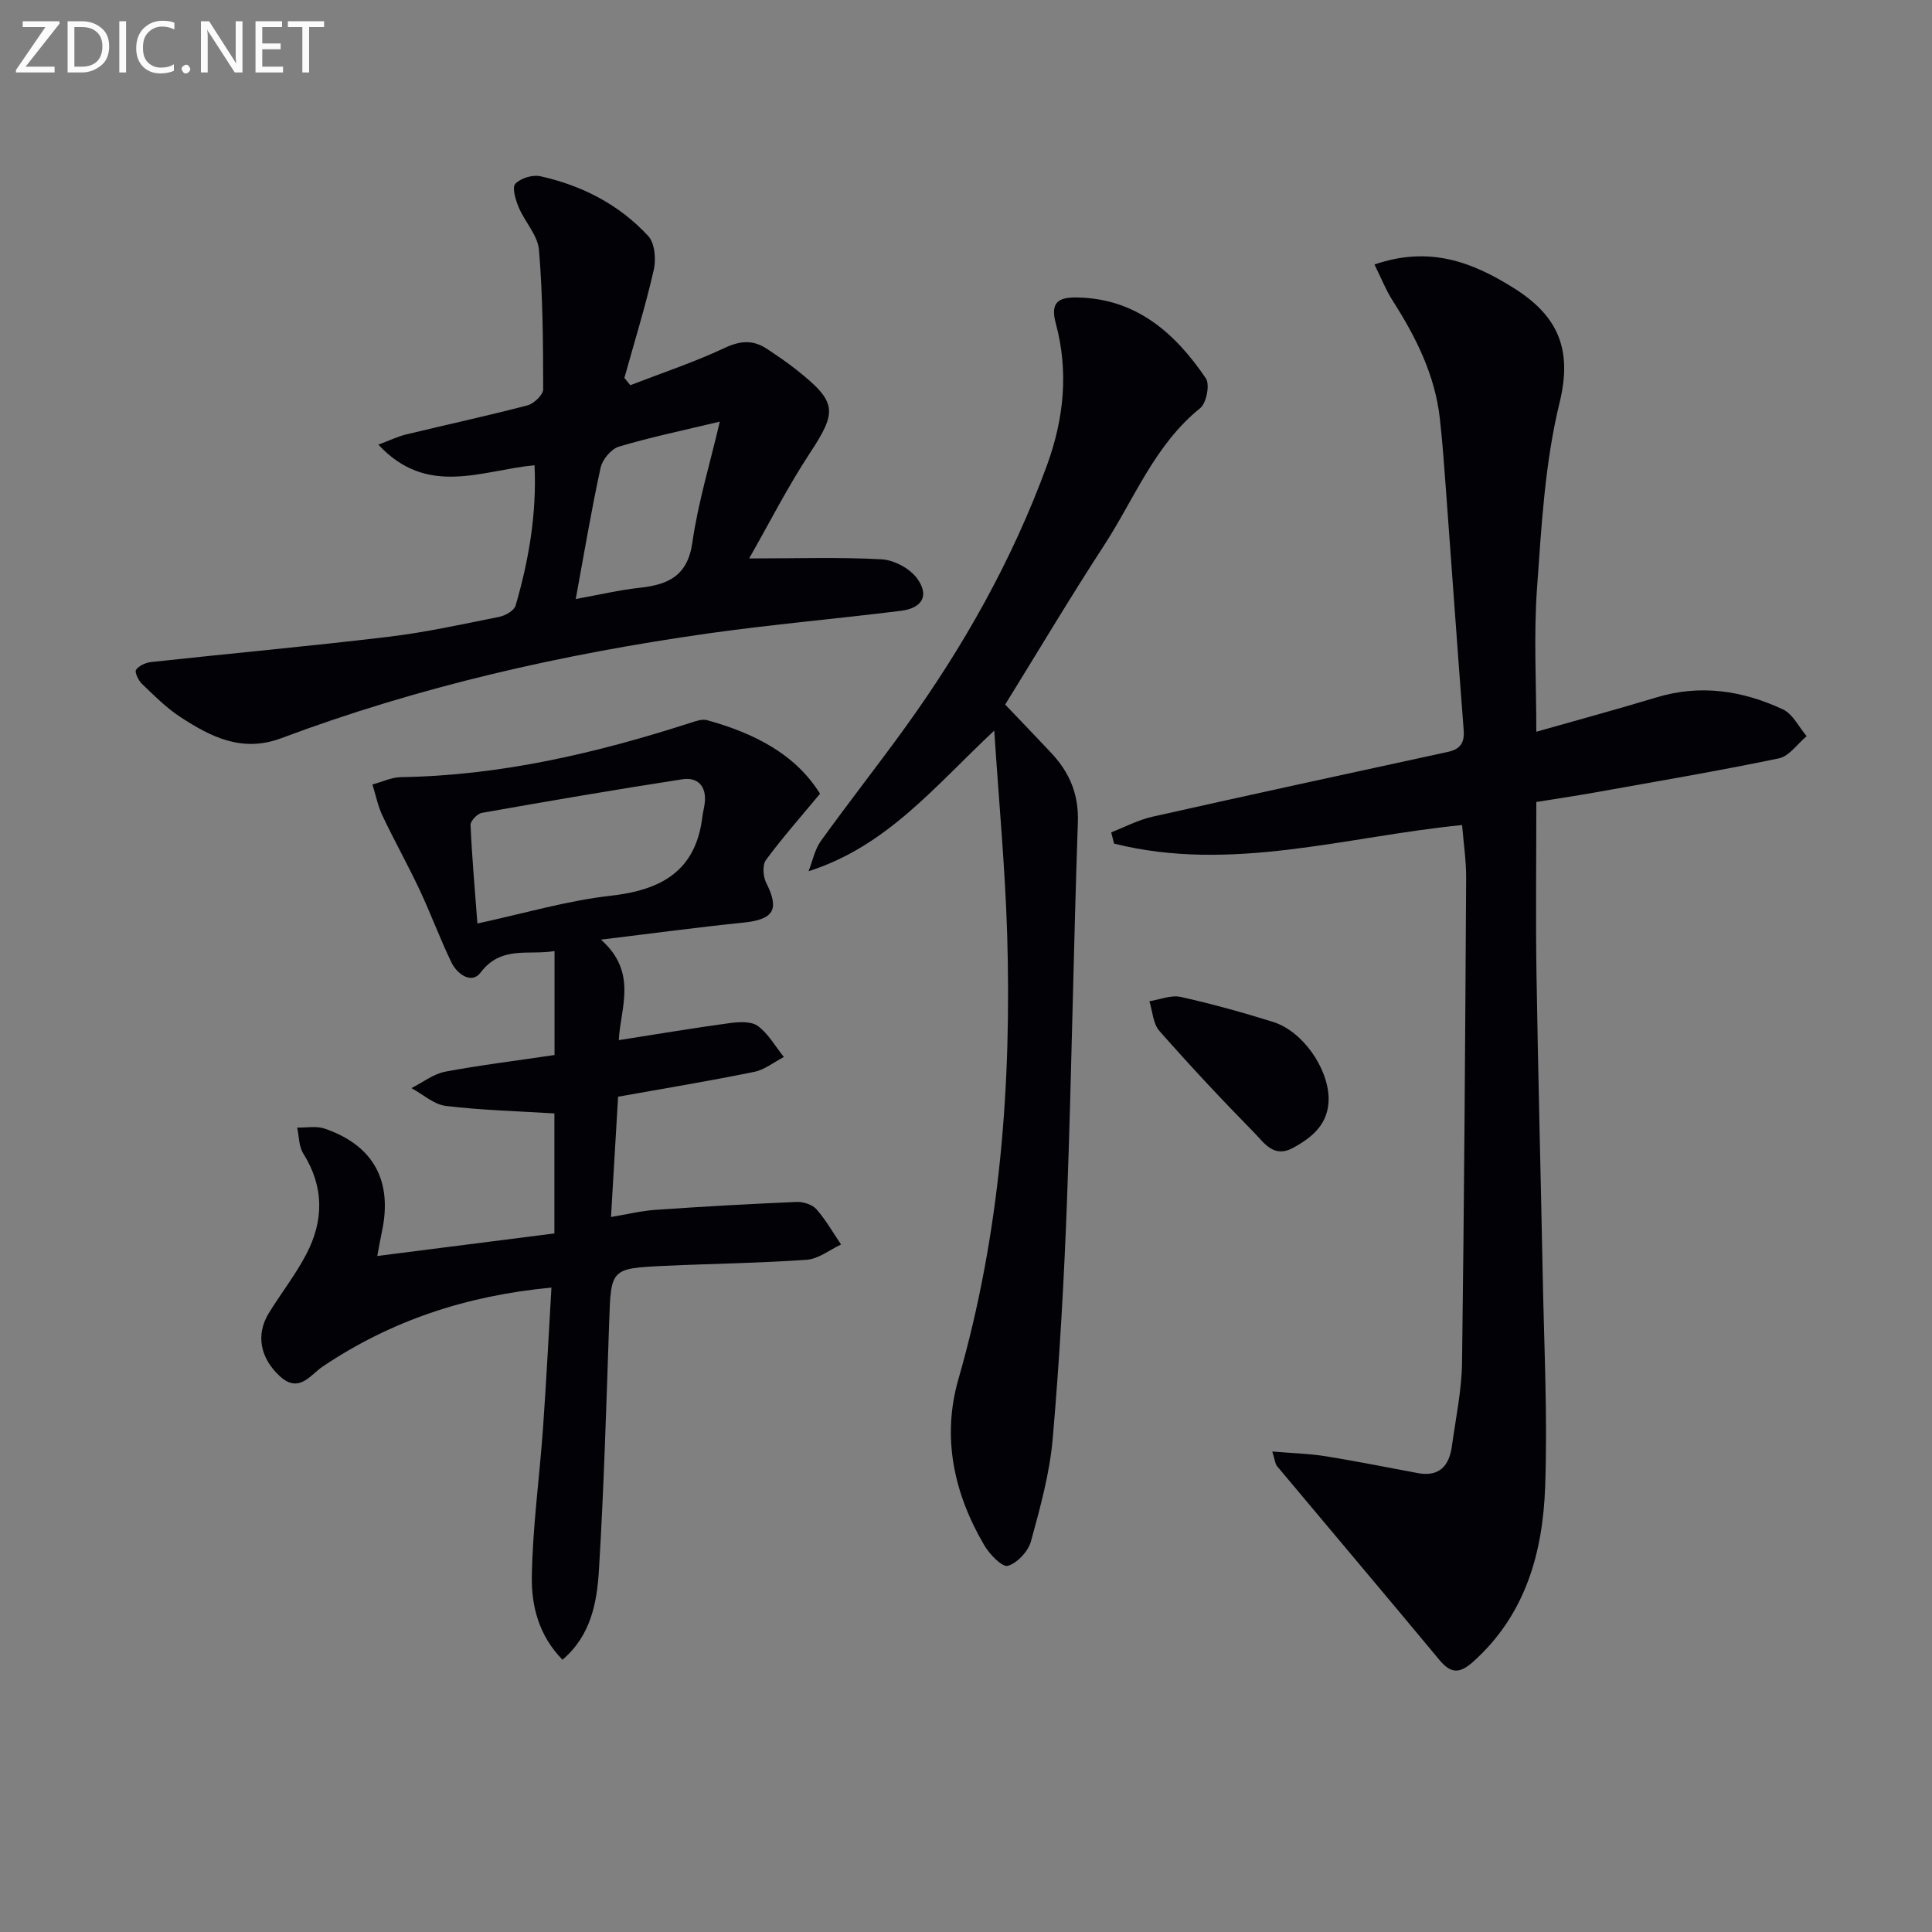
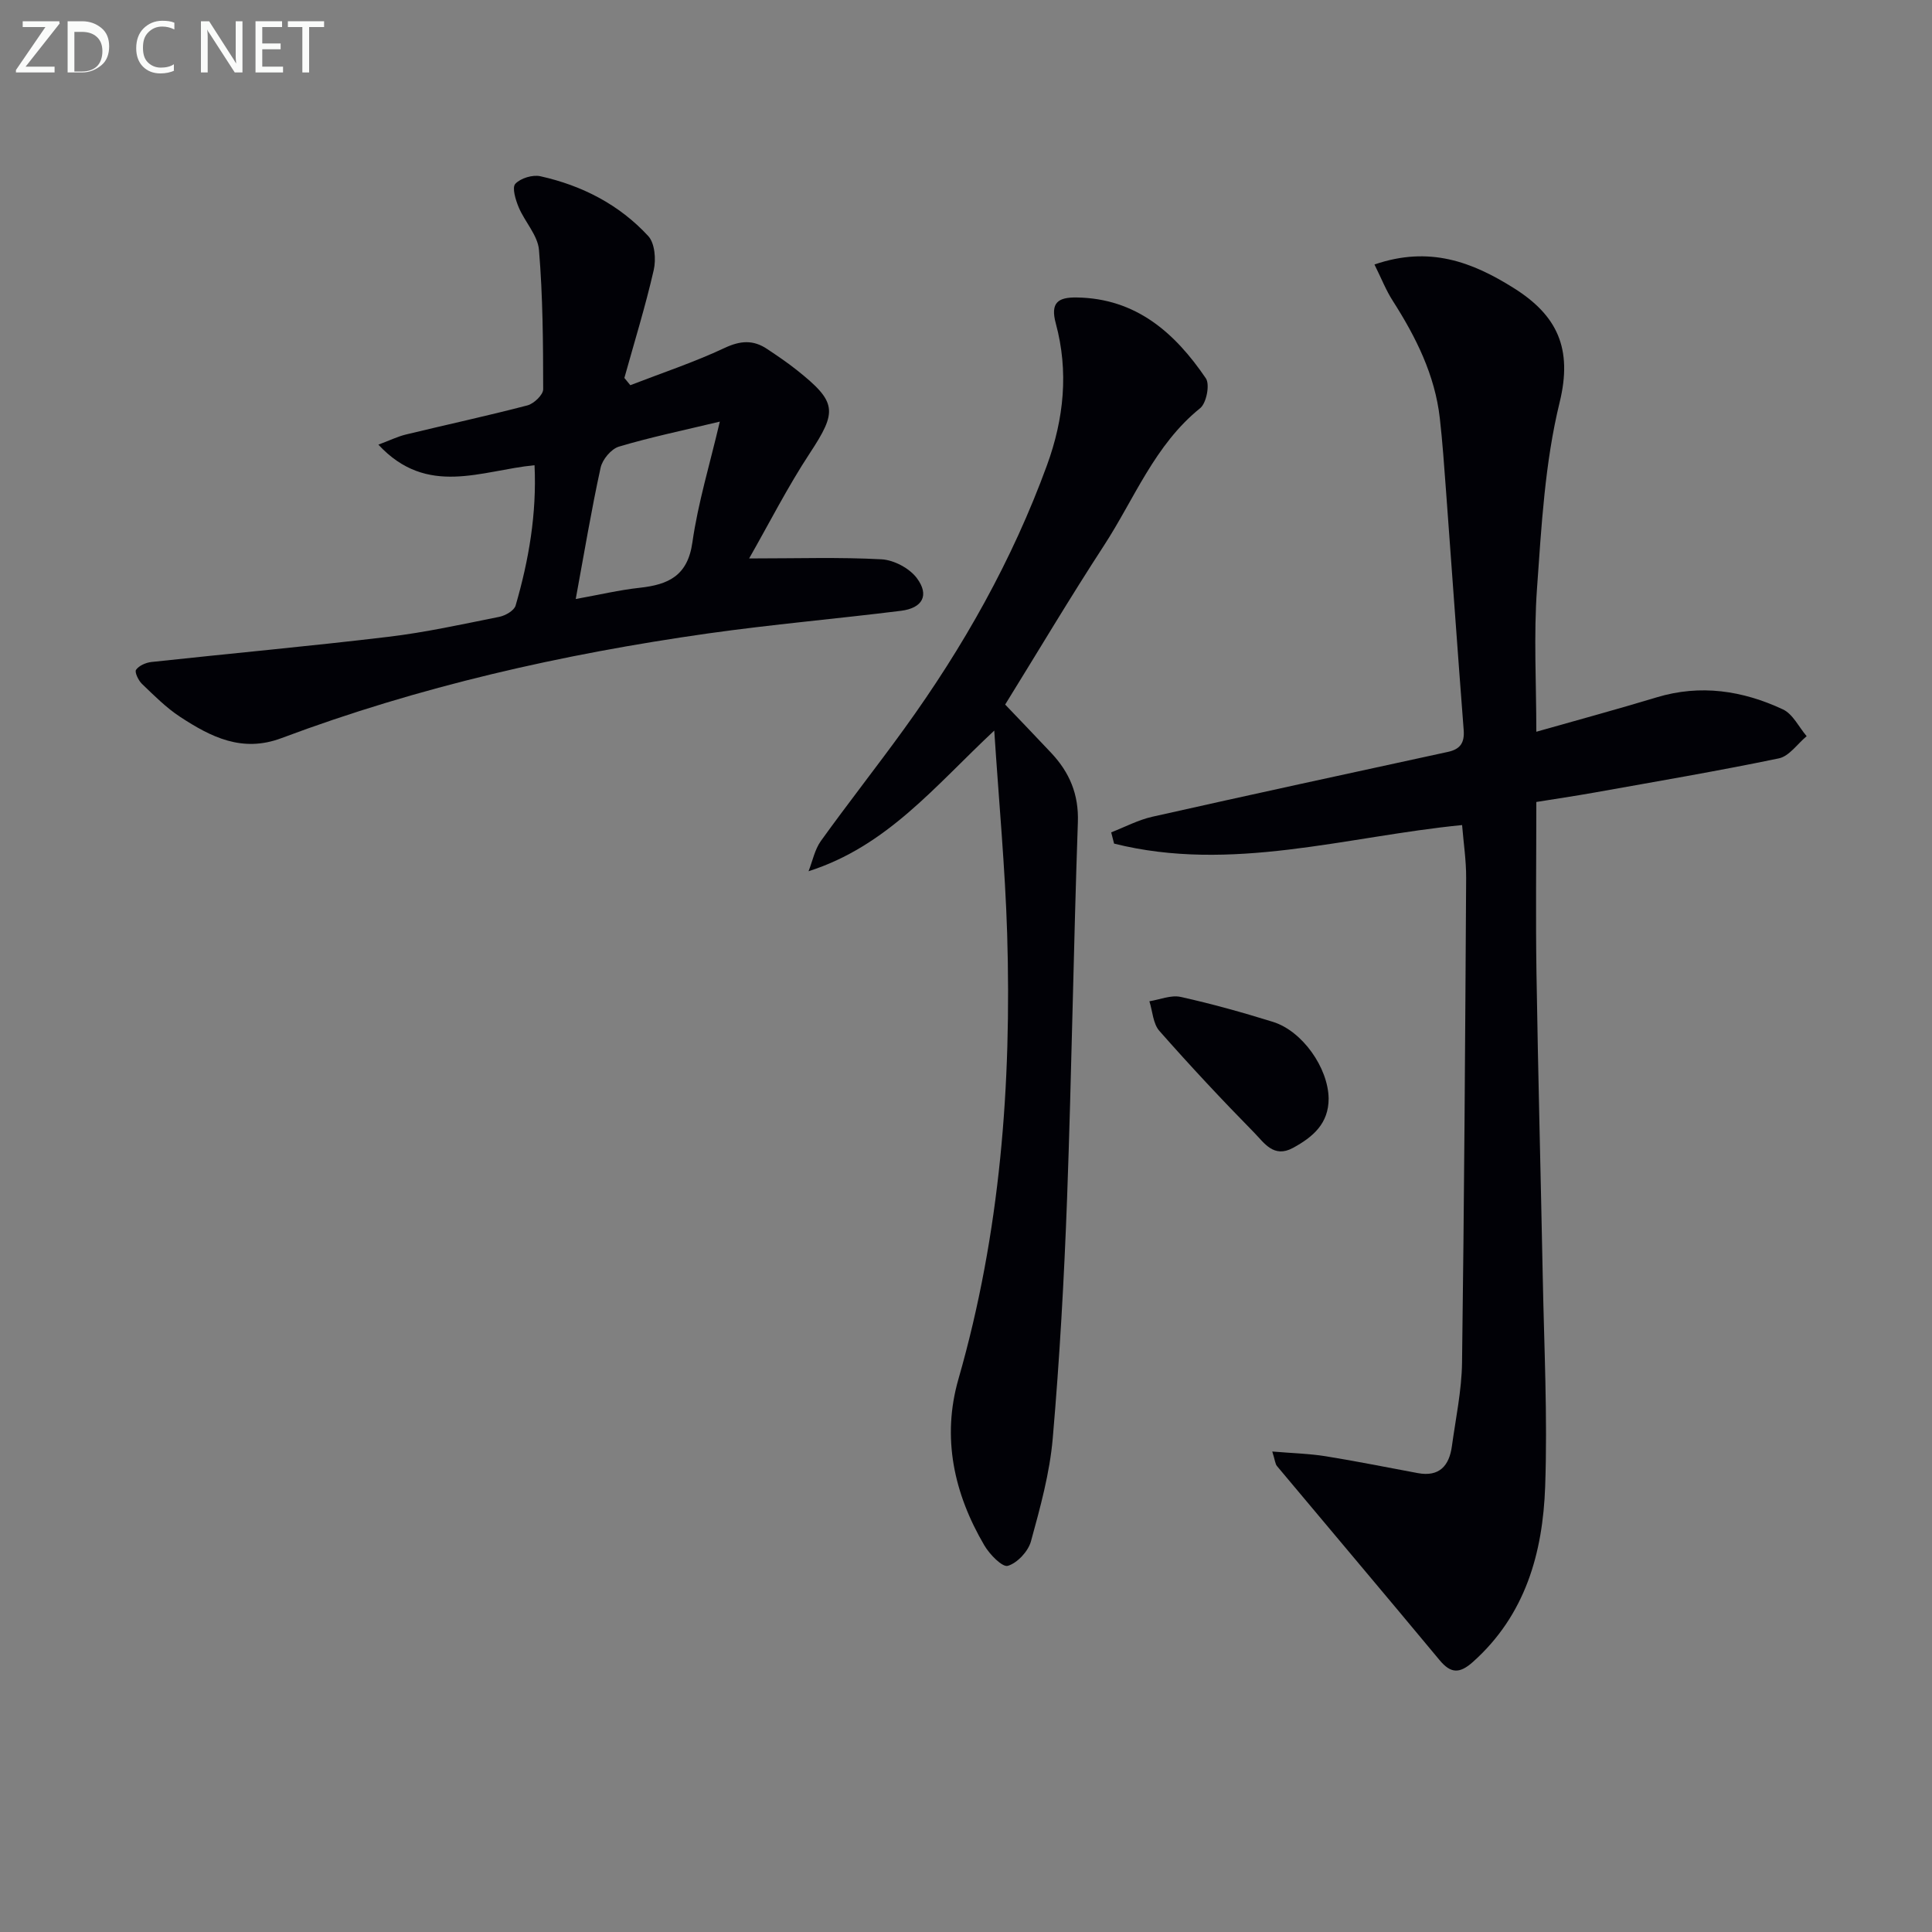
<svg xmlns="http://www.w3.org/2000/svg" enable-background="new 0 0 400 400" viewBox="0 0 400 400">
  <rect x="0" y="0" width="400" height="400" fill="#808080" stroke="none" />
  <path d="m284.57 54.76c11.39-3.91 20.24-.52 28.84 4.88 9 5.65 12.23 12.51 9.49 23.69-3.05 12.48-3.76 25.6-4.68 38.5-.7 9.72-.14 19.54-.14 29.67 8.1-2.3 16.54-4.59 24.91-7.12 9.09-2.75 17.81-1.4 26.14 2.49 2.06.96 3.3 3.65 4.92 5.55-1.91 1.58-3.61 4.14-5.75 4.59-12.66 2.63-25.41 4.79-38.14 7.07-4.21.75-8.44 1.37-12.08 1.96 0 12.2-.15 23.82.03 35.43.33 20.97.89 41.93 1.3 62.9.28 14.47 1.01 28.97.5 43.41-.49 13.7-4.06 26.57-14.95 36.3-2.76 2.46-4.58 2.44-6.92-.38-11.16-13.43-22.44-26.76-33.65-40.16-.38-.45-.4-1.19-.98-3.02 4.11.35 7.61.43 11.05.98 6.38 1.02 12.72 2.32 19.08 3.49 4.47.83 6.51-1.53 7.06-5.58.79-5.75 2.02-11.51 2.1-17.28.45-33.45.65-66.91.85-100.36.02-3.62-.54-7.25-.84-10.95-24.02 2.36-47.78 9.92-72.05 3.84-.2-.78-.4-1.55-.6-2.33 2.83-1.1 5.58-2.57 8.51-3.23 20.38-4.58 40.8-9 61.21-13.43 2.54-.55 3.46-1.88 3.26-4.51-1.28-16.56-2.44-33.14-3.67-49.71-.37-4.96-.71-9.92-1.27-14.86-1.02-8.97-4.94-16.79-9.73-24.29-1.39-2.15-2.34-4.59-3.8-7.54z" fill="#010106" />
-   <path d="m114.81 218.43c0-7.07 0-14.01 0-21.52-5.43.91-11.05-1.2-15.33 4.47-1.82 2.42-4.82.33-6-2.09-2.38-4.92-4.27-10.08-6.59-15.03-2.44-5.19-5.25-10.2-7.7-15.37-.96-2.03-1.4-4.3-2.08-6.47 1.97-.53 3.93-1.48 5.91-1.52 20.66-.33 40.48-4.97 60-11.27 1.08-.35 2.36-.8 3.35-.53 9.65 2.66 18.25 6.95 23.41 15.23-3.99 4.81-7.8 9.11-11.2 13.72-.76 1.04-.61 3.42.05 4.72 2.81 5.58 1.58 7.61-4.83 8.26-9.37.95-18.71 2.22-29.38 3.51 7.72 6.85 3.99 14.21 3.7 20.81 7.93-1.24 15.44-2.51 22.98-3.53 1.92-.26 4.44-.4 5.8.6 2.19 1.61 3.63 4.23 5.39 6.42-2.04 1.06-3.98 2.64-6.15 3.08-9.23 1.88-18.53 3.42-28.17 5.14-.49 8.33-.96 16.24-1.47 24.91 3.31-.55 6.28-1.29 9.29-1.49 9.7-.67 19.42-1.22 29.13-1.63 1.37-.06 3.24.53 4.1 1.5 1.96 2.21 3.44 4.85 5.11 7.31-2.36 1.1-4.67 2.99-7.1 3.16-9.78.7-19.61.8-29.41 1.26-11.22.53-11.12.59-11.5 11.7-.59 17.12-1.08 34.24-2.12 51.34-.41 6.67-1.65 13.49-7.54 18.51-4.88-4.95-6.44-11.1-6.35-17.13.15-10.26 1.58-20.49 2.31-30.75.68-9.55 1.16-19.12 1.75-29.17-17.79 1.68-33.28 6.89-47.38 16.36-2.56 1.72-4.9 5.69-8.93 1.92-3.96-3.7-4.96-8.5-2.2-13 2.52-4.1 5.53-7.93 7.75-12.18 3.64-6.94 3.72-13.95-.62-20.86-.93-1.47-.87-3.56-1.26-5.37 1.91.05 3.98-.37 5.7.22 10.13 3.49 14.1 10.85 11.83 21.38-.28 1.28-.49 2.57-.95 4.99 12.59-1.6 24.61-3.14 36.67-4.67 0-8.62 0-16.72 0-24.85-7.66-.47-15.11-.66-22.47-1.55-2.49-.3-4.76-2.41-7.13-3.69 2.33-1.17 4.54-2.92 7-3.4 7.3-1.37 14.72-2.27 22.63-3.45zm-15.97-27.23c9.78-2.11 18.58-4.73 27.56-5.74 10.51-1.18 17.66-5.09 19.02-16.36.12-.98.39-1.94.5-2.92.36-3.42-1.48-5.33-4.64-4.84-13.87 2.14-27.71 4.51-41.53 6.96-.93.17-2.36 1.67-2.33 2.5.29 6.57.87 13.13 1.42 20.4z" fill="#010106" />
  <path d="m110.67 96.32c-11 1.05-22.21 6.65-32.33-4.26 2.31-.86 3.95-1.67 5.7-2.1 8.38-2.03 16.82-3.85 25.16-6.03 1.34-.35 3.26-2.19 3.26-3.33-.01-9.62-.07-19.27-.87-28.85-.25-3.03-2.93-5.81-4.2-8.83-.64-1.53-1.42-4.09-.7-4.86 1.09-1.17 3.58-1.93 5.19-1.57 8.62 1.91 16.33 5.87 22.33 12.38 1.37 1.48 1.64 4.83 1.14 7.03-1.72 7.52-4.01 14.91-6.08 22.35l1.23 1.5c6.53-2.53 13.2-4.74 19.52-7.71 3.28-1.54 5.93-1.71 8.8.21 2.07 1.38 4.15 2.78 6.1 4.33 8.43 6.69 8.45 8.57 2.73 17.27-4.57 6.95-8.36 14.42-12.55 21.77 10.01 0 18.74-.29 27.42.18 2.55.14 5.78 1.85 7.3 3.89 2.65 3.54 1.19 6.21-3.28 6.77-13.34 1.66-26.74 2.82-40.04 4.7-30.12 4.28-59.7 10.96-88.25 21.67-8.14 3.05-14.61-.26-20.95-4.41-2.89-1.89-5.39-4.42-7.91-6.83-.74-.71-1.56-2.45-1.22-2.92.62-.87 2.03-1.48 3.17-1.61 16.34-1.77 32.71-3.26 49.03-5.21 7.72-.92 15.36-2.61 23-4.14 1.27-.25 3.07-1.29 3.38-2.33 2.74-9.43 4.39-19.01 3.92-29.06zm8.53 27.7c4.86-.88 9.04-1.87 13.27-2.33 5.9-.65 9.9-2.46 10.88-9.38 1.17-8.22 3.63-16.25 5.68-25.02-7.75 1.86-14.41 3.24-20.89 5.18-1.6.48-3.42 2.66-3.79 4.36-1.91 8.72-3.37 17.54-5.15 27.19z" fill="#010106" />
  <path d="m205.85 151.26c-12.3 11.5-22.18 23.93-38.45 29.12.83-2.1 1.28-4.48 2.55-6.26 5.63-7.83 11.6-15.41 17.25-23.22 12.23-16.9 22.4-34.94 29.57-54.59 3.51-9.61 4.51-19.43 1.82-29.35-1.18-4.35.52-5.43 4.34-5.37 12.29.18 20.34 7.33 26.73 16.74.87 1.28.12 5.13-1.18 6.18-9.43 7.6-13.62 18.77-19.93 28.46-6.98 10.71-13.52 21.72-20.44 32.9 3.14 3.29 6.35 6.63 9.52 10 3.8 4.04 5.74 8.58 5.53 14.39-.9 25.92-1.29 51.87-2.23 77.79-.61 16.6-1.54 33.2-2.97 49.74-.62 7.19-2.59 14.32-4.51 21.32-.57 2.08-2.81 4.49-4.79 5.08-1.13.34-3.78-2.38-4.86-4.23-6.3-10.73-8.85-22.33-5.36-34.46 8.67-30.19 11.02-61.05 10.08-92.23-.42-13.59-1.7-27.14-2.67-42.01z" fill="#010106" />
  <path d="m275.08 227.42c.01 5.2-3.24 7.99-7.4 10.25-3.97 2.15-5.95-1.06-7.96-3.11-6.74-6.86-13.32-13.9-19.68-21.12-1.32-1.49-1.41-4.06-2.07-6.14 2.16-.34 4.47-1.34 6.46-.9 6.44 1.42 12.82 3.21 19.13 5.17 6.09 1.9 11.42 9.5 11.52 15.85z" fill="#010106" />
  <g fill="#fafbfa">
    <path d="m12.4 4.8-7.1 9h6v1.2h-8v-.5l6.1-8.9h-4.7v-1.2h7.6v.4z" />
-     <path d="m14 14v-9.6h3c1.6 0 2.9.5 4 1.4s1.6 2.2 1.6 3.8-.5 3-1.6 3.9-2.4 1.5-4 1.5h-3zm1.4-8.4v8.2h1.6c1.3 0 2.4-.4 3.1-1.1s1.1-1.8 1.1-3.1-.4-2.3-1.2-3-1.8-1-3.1-1z" />
-     <path d="m26.1 4.4v10.6h-1.4v-10.6z" />
+     <path d="m14 14v-9.6h3c1.6 0 2.9.5 4 1.4s1.6 2.2 1.6 3.8-.5 3-1.6 3.9-2.4 1.5-4 1.5h-3m1.4-8.4v8.2h1.6c1.3 0 2.4-.4 3.1-1.1s1.1-1.8 1.1-3.1-.4-2.3-1.2-3-1.8-1-3.1-1z" />
    <path d="m36.1 14.6c-.8.4-1.8.6-2.9.6-1.5 0-2.7-.5-3.6-1.4s-1.4-2.2-1.4-3.8c0-1.7.5-3.1 1.5-4.1s2.3-1.6 3.9-1.6c1 0 1.8.1 2.5.4v1.4c-.8-.4-1.6-.6-2.5-.6-1.2 0-2.1.4-2.9 1.2s-1.1 1.8-1.1 3.2c0 1.3.3 2.3 1 3s1.6 1.1 2.7 1.1c1 0 2-.2 2.7-.7v1.3z" />
-     <path d="m37.6 14.3c0-.2.1-.5.3-.6s.4-.3.6-.3c.3 0 .5.1.6.3s.3.4.3.6-.1.4-.3.6-.4.3-.6.3c-.3 0-.5-.1-.6-.3s-.3-.4-.3-.6z" />
    <path d="m50.2 15h-1.6l-5.3-8.2c-.2-.2-.3-.5-.4-.7 0 .2.1.7.1 1.5v7.4h-1.4v-10.6h1.7l5.2 8.1c.2.4.4.6.4.7 0-.3-.1-.8-.1-1.5v-7.3h1.4z" />
    <path d="m58.6 15h-5.7v-10.6h5.5v1.2h-4.1v3.4h3.8v1.2h-3.8v3.6h4.3z" />
    <path d="m67.1 5.6h-3.1v9.4h-1.4v-9.4h-3v-1.2h7.5z" />
  </g>
</svg>